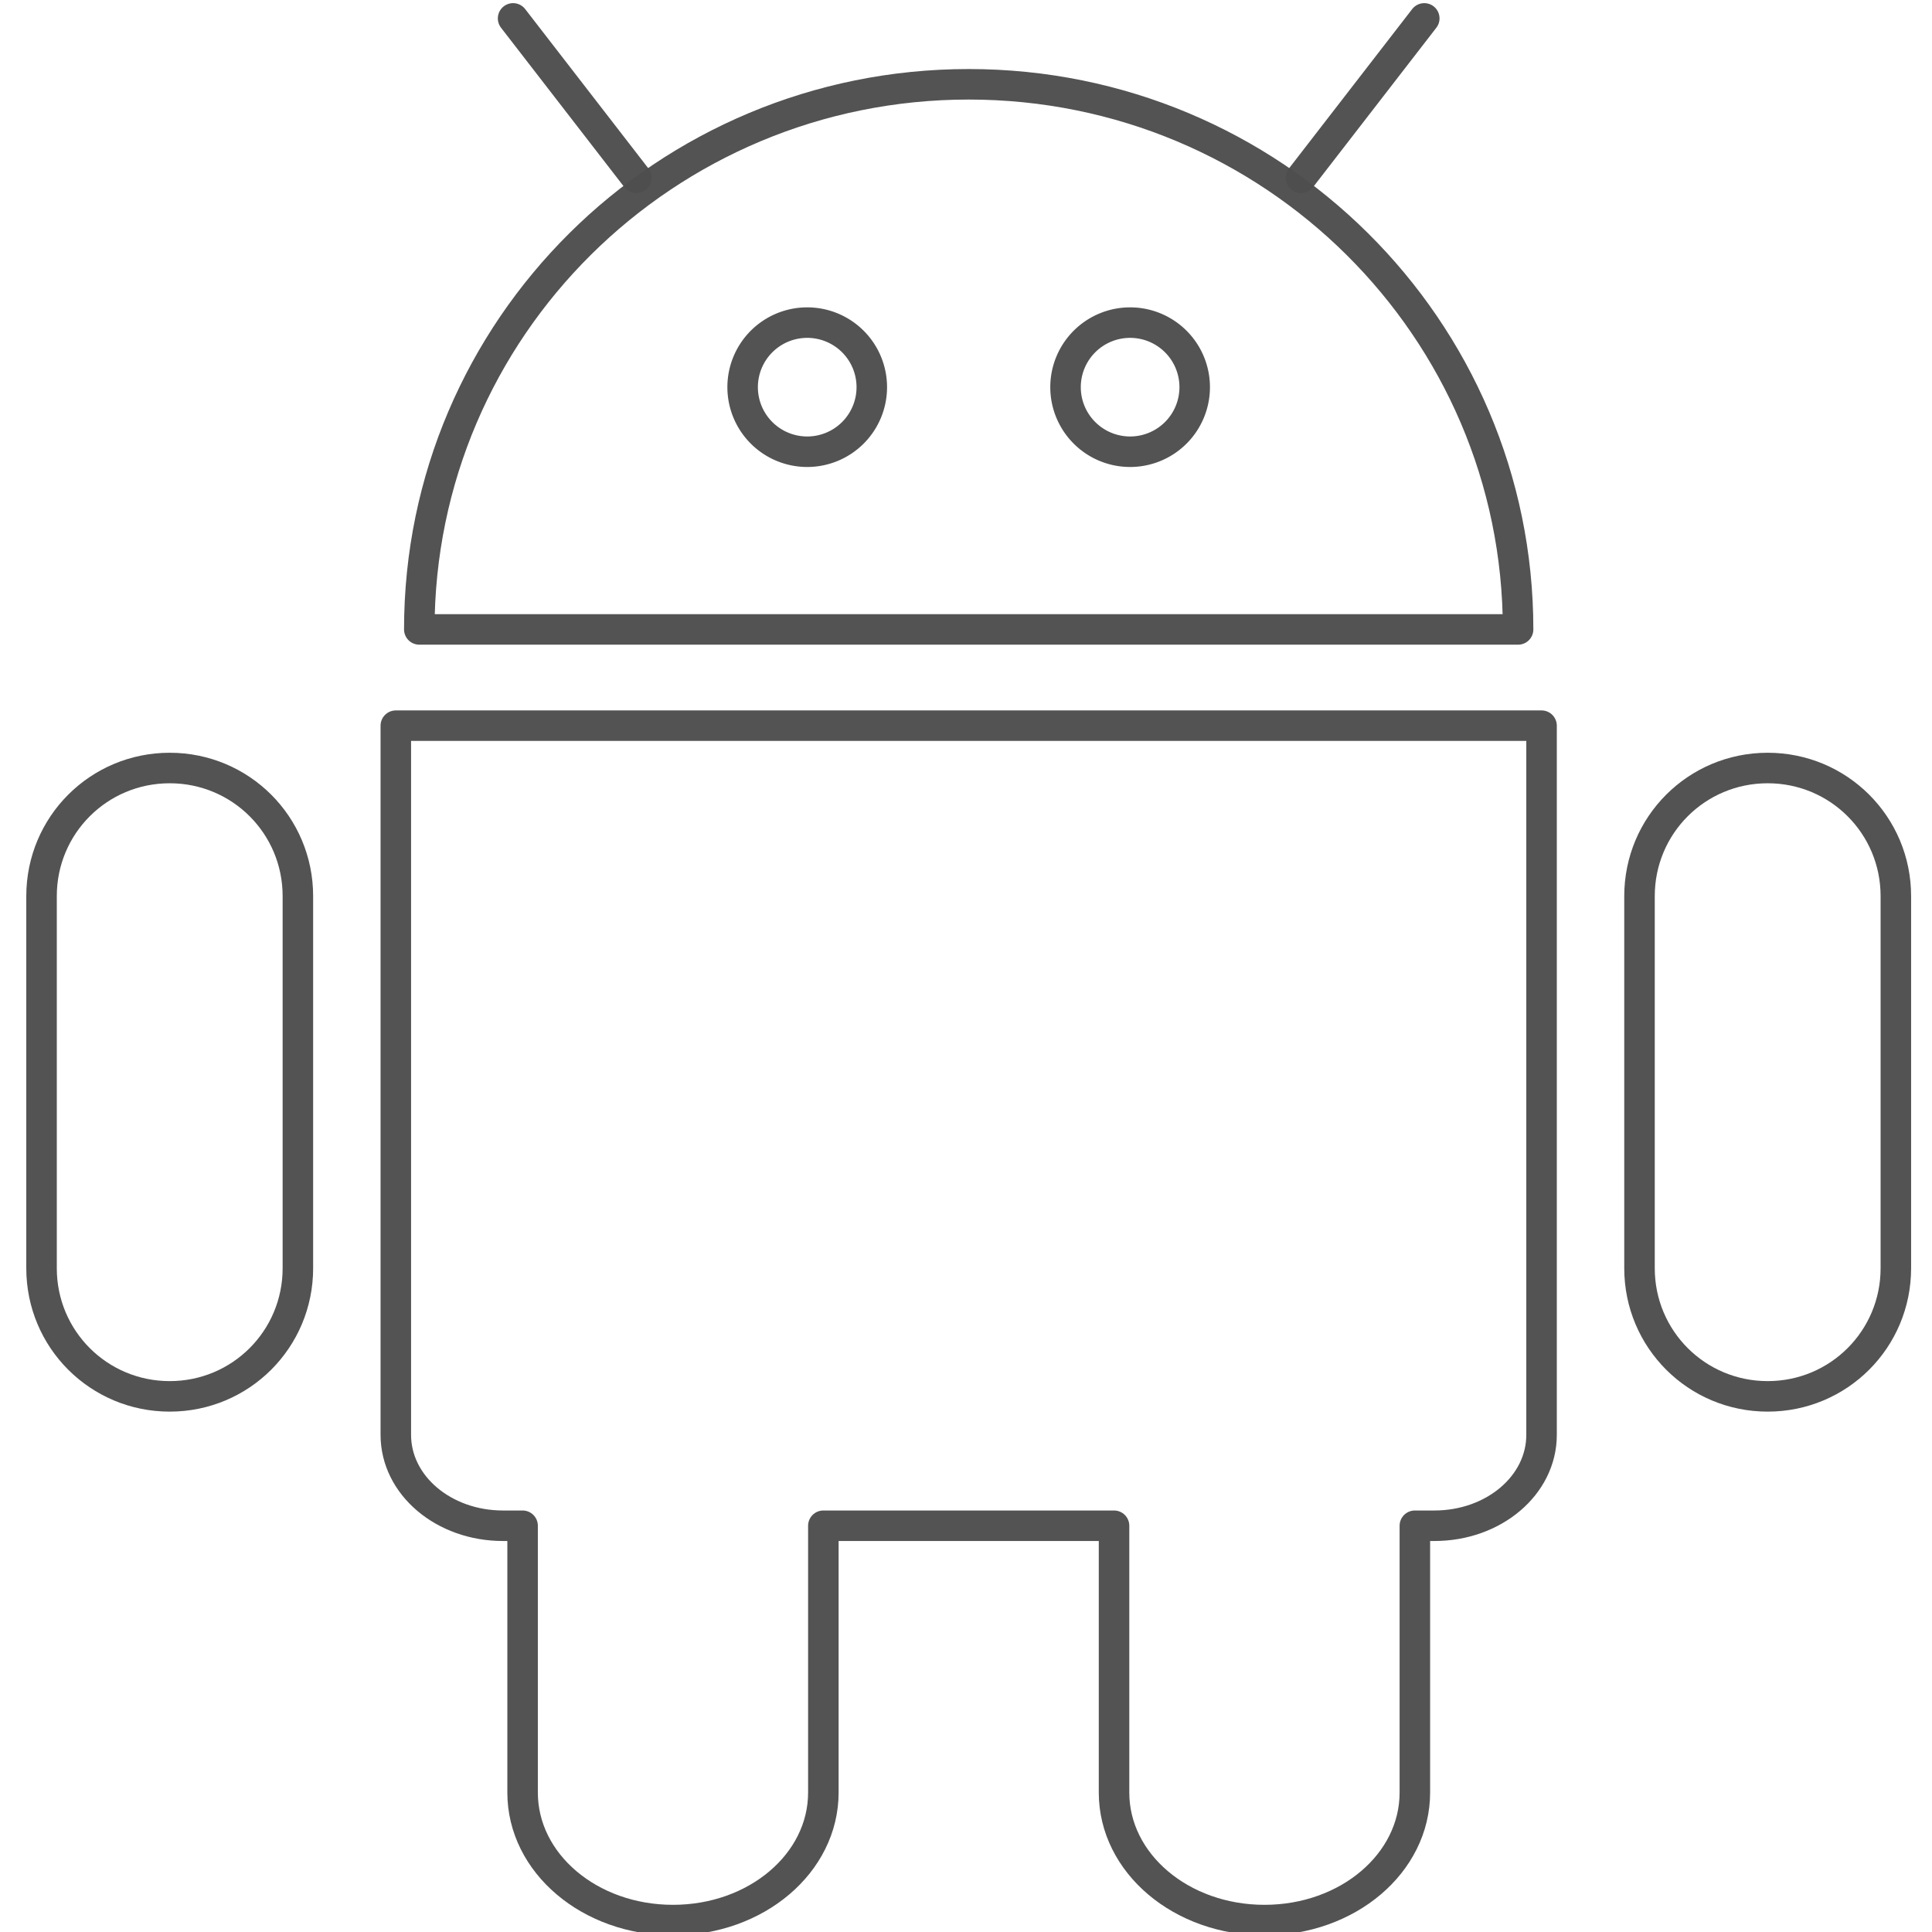
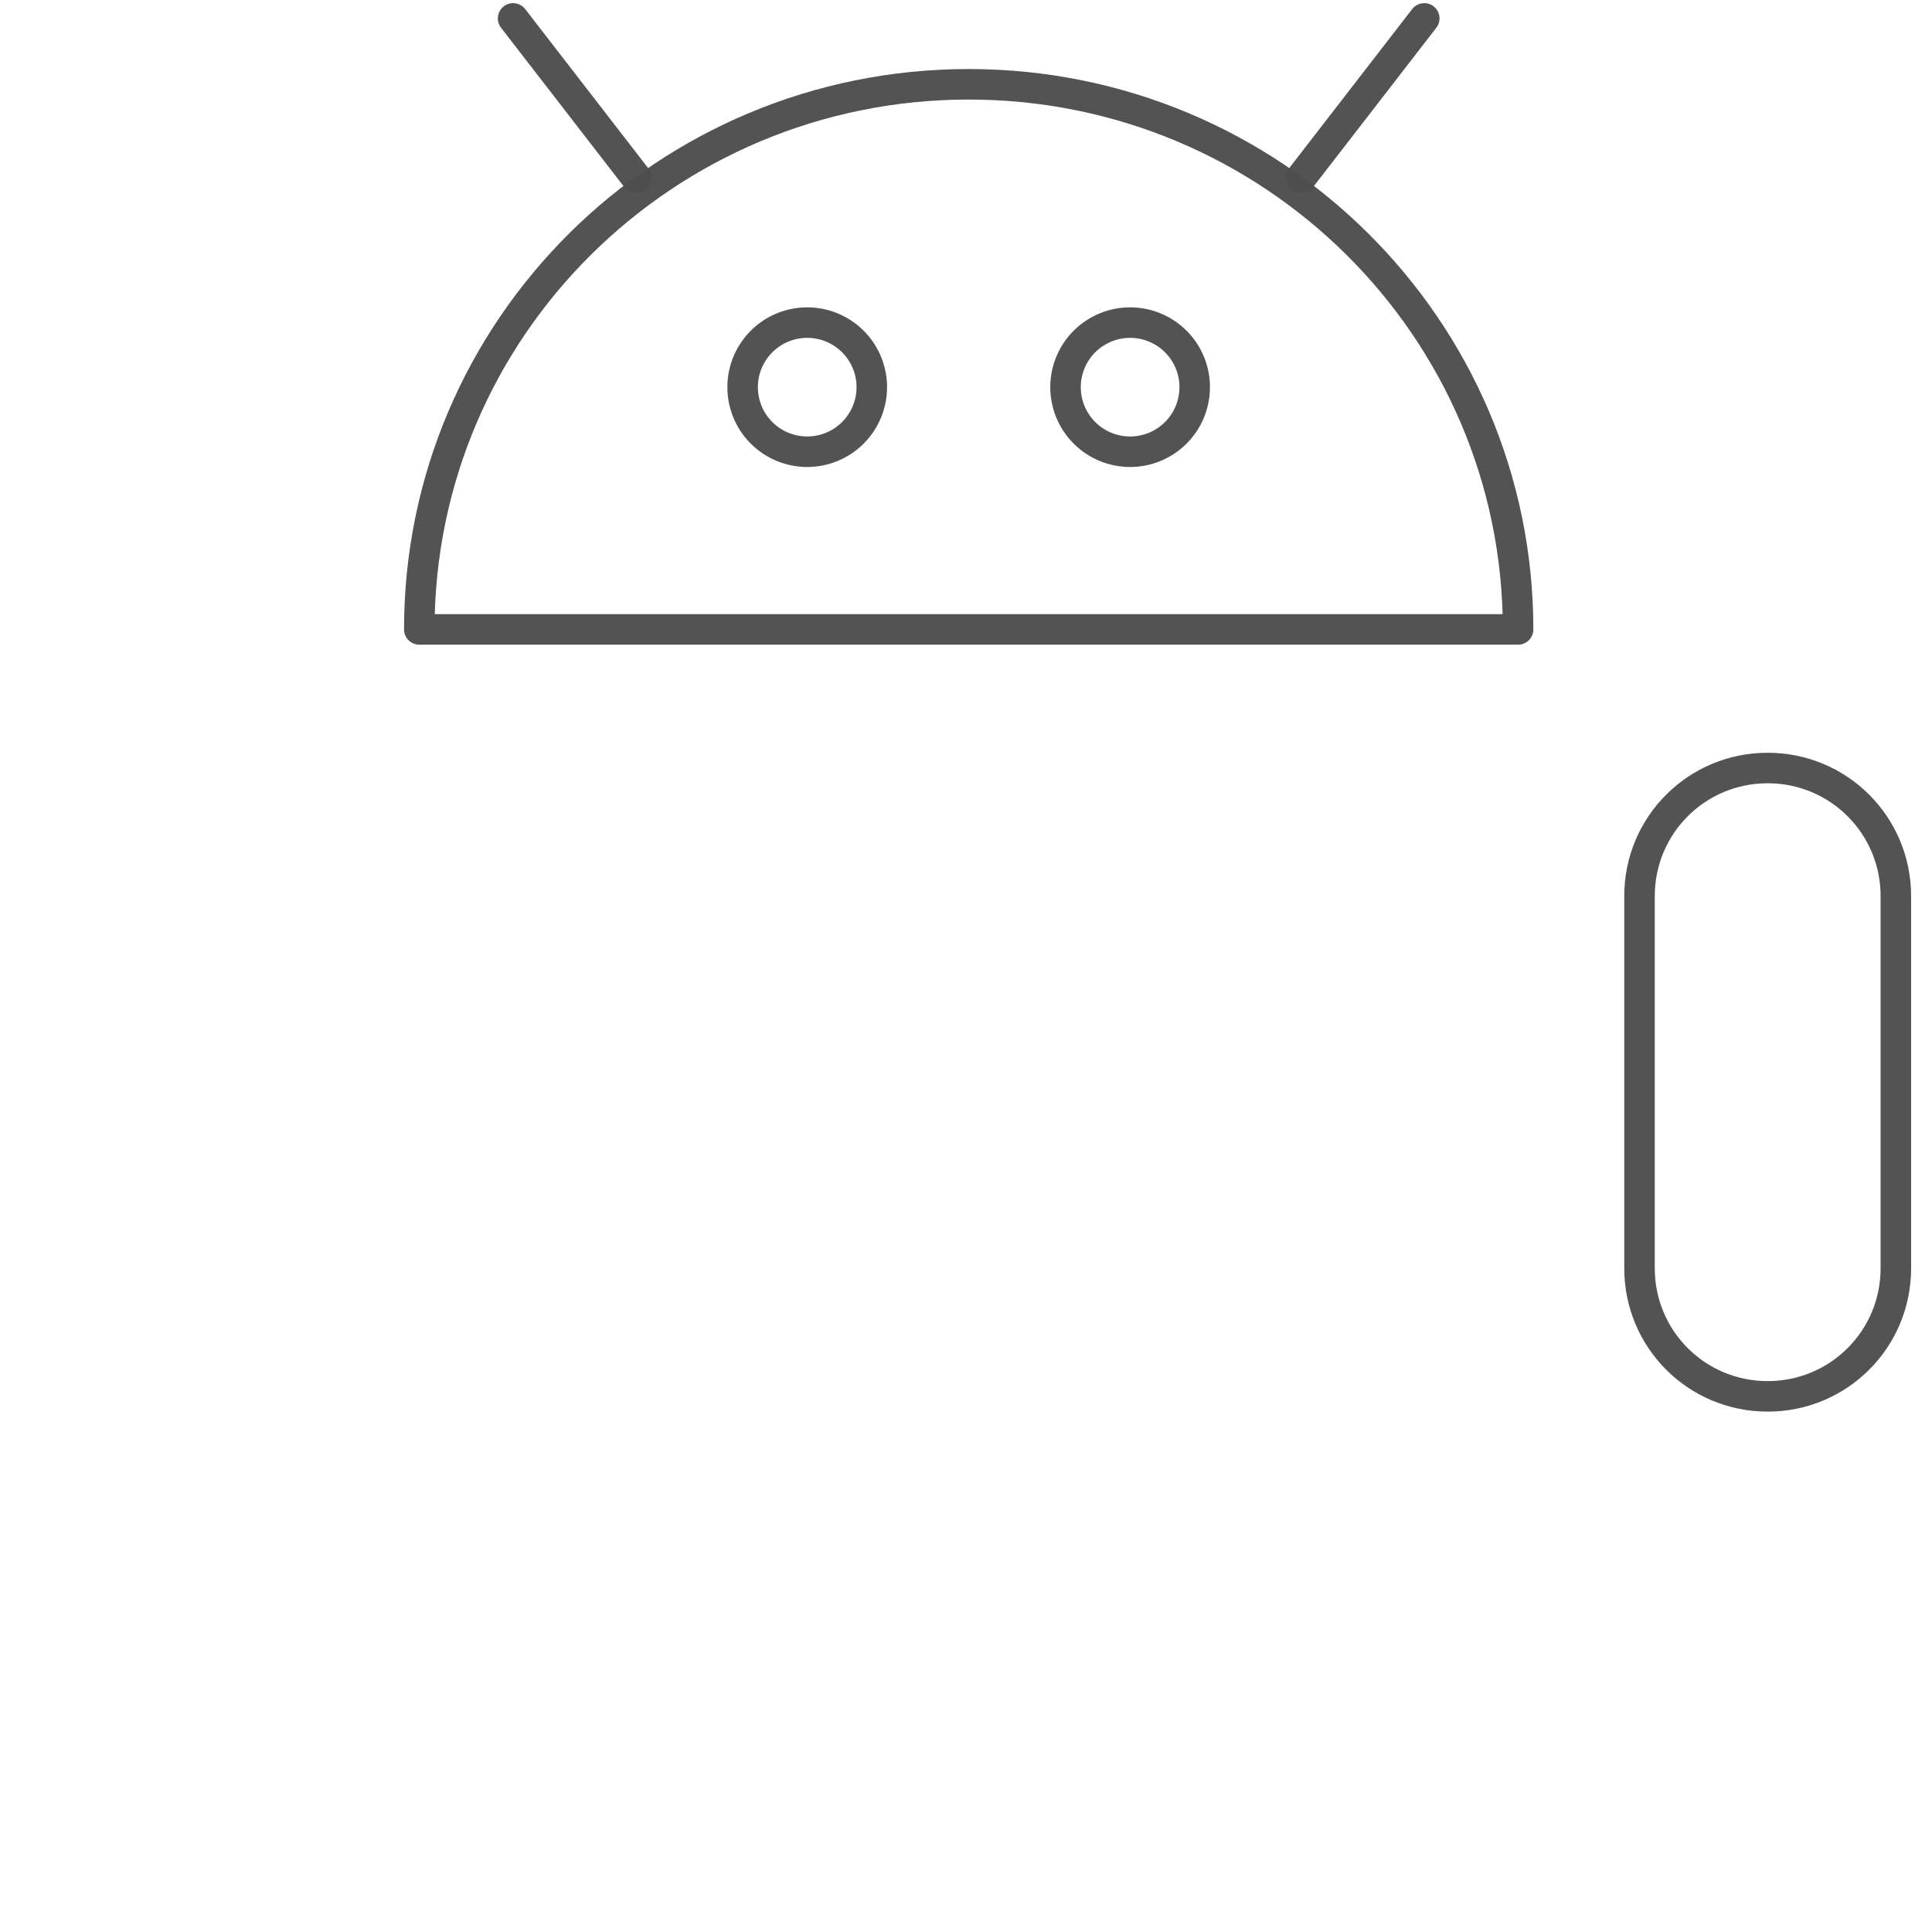
<svg xmlns="http://www.w3.org/2000/svg" xmlns:ns1="http://www.inkscape.org/namespaces/inkscape" xmlns:ns2="http://sodipodi.sourceforge.net/DTD/sodipodi-0.dtd" width="95" height="95" viewBox="0 0 95 95" id="svg2" version="1.1" ns1:version="0.91 r13725" ns2:docname="android.svg" ns1:export-filename="C:\Users\satysfakcja\Desktop\layer1-4.png" ns1:export-xdpi="90" ns1:export-ydpi="90">
  <defs id="defs4" />
  <ns2:namedview id="base" pagecolor="#ffffff" bordercolor="#666666" borderopacity="1.0" ns1:pageopacity="0.0" ns1:pageshadow="2" ns1:zoom="2.8" ns1:cx="55.191966" ns1:cy="-17.18433" ns1:document-units="px" ns1:current-layer="layer1" showgrid="false" units="px" fit-margin-top="0" fit-margin-left="0" fit-margin-right="0" fit-margin-bottom="0" ns1:window-width="1920" ns1:window-height="1137" ns1:window-x="2552" ns1:window-y="237" ns1:window-maximized="1" />
  <g ns1:label="Layer 1" ns1:groupmode="layer" id="layer1" transform="translate(-669.643,-776.291)">
    <g id="g4464" transform="matrix(1.239,0,0,1.242,1904.456,322.836)" />
    <g id="g6167" transform="matrix(1.011,0,0,1.011,-7.756,-9.412)">
-       <path ns2:nodetypes="cccsscsssccssscsscccccc" ns1:connector-curvature="0" id="rect6695-0-4-1" d="m 689.28,812.449 0,4.423 0,20.424 0,9.646 c 0,2.449 2.324,4.42 5.212,4.42 l 0.954,0 0,12.976 c 0,3.437 3.262,6.203 7.314,6.203 4.052,0 7.314,-2.766 7.314,-6.203 l 0,-12.976 14.138,0 0,12.976 c 0,3.437 3.265,6.203 7.317,6.203 4.052,0 7.314,-2.766 7.314,-6.203 l 0,-12.976 0.95,0 c 2.888,0 5.212,-1.971 5.212,-4.42 l 0,-9.646 0,-20.424 0,-4.423 -5.212,0 -45.302,0 z" style="opacity:0.99;fill:none;fill-opacity:1;stroke:#4e4e4e;stroke-width:1.484;stroke-linecap:round;stroke-linejoin:round;stroke-miterlimit:4;stroke-dasharray:none;stroke-dashoffset:0;stroke-opacity:0.976" />
      <path ns2:nodetypes="sssssss" ns1:connector-curvature="0" id="rect6717-4-9-5" d="m 756.003,814.508 c 3.453,0 6.234,2.779 6.234,6.232 l 0,18.097 c 0,3.452 -2.78,6.232 -6.234,6.232 -3.453,0 -6.234,-2.779 -6.234,-6.232 l 0,-18.097 c 0,-3.452 2.78,-6.232 6.234,-6.232 z" style="opacity:0.99;fill:none;fill-opacity:1;stroke:#4e4e4e;stroke-width:1.484;stroke-linecap:round;stroke-linejoin:round;stroke-miterlimit:4;stroke-dasharray:none;stroke-dashoffset:0;stroke-opacity:0.976" />
-       <path style="opacity:0.99;fill:none;fill-opacity:1;stroke:#4e4e4e;stroke-width:1.484;stroke-linecap:round;stroke-linejoin:round;stroke-miterlimit:4;stroke-dasharray:none;stroke-dashoffset:0;stroke-opacity:0.976" d="m 678.283,814.508 c 3.453,0 6.234,2.779 6.234,6.232 l 0,18.097 c 0,3.452 -2.78,6.232 -6.234,6.232 -3.453,0 -6.234,-2.779 -6.234,-6.232 l 0,-18.097 c 0,-3.452 2.78,-6.232 6.234,-6.232 z" id="path6760-9-7" ns1:connector-curvature="0" ns2:nodetypes="sssssss" />
      <path ns2:nodetypes="ccsc" ns1:connector-curvature="0" id="path6793-5-2" d="m 743.863,807.767 -53.441,0 c 0,-14.643 11.963,-26.513 26.721,-26.513 14.757,0 26.721,11.87 26.721,26.513 z" style="opacity:0.99;fill:none;fill-opacity:1;stroke:#4e4e4e;stroke-width:1.484;stroke-linecap:round;stroke-linejoin:round;stroke-miterlimit:4;stroke-dasharray:none;stroke-dashoffset:0;stroke-opacity:0.976" />
      <path style="opacity:0.99;fill:none;fill-opacity:1;stroke:#4e4e4e;stroke-width:1.484;stroke-linecap:round;stroke-linejoin:round;stroke-miterlimit:4;stroke-dasharray:none;stroke-dashoffset:0;stroke-opacity:0.976" d="m 728.135,795.985 a 3.141,3.14 0 0 1 -3.141,3.14 3.141,3.14 0 0 1 -3.141,-3.14 3.141,3.14 0 0 1 3.141,-3.14 3.141,3.14 0 0 1 3.141,3.14 z" id="path6796-1-9" ns1:connector-curvature="0" />
      <path style="opacity:0.99;fill:none;fill-opacity:1;stroke:#4e4e4e;stroke-width:1.484;stroke-linecap:round;stroke-linejoin:round;stroke-miterlimit:4;stroke-dasharray:none;stroke-dashoffset:0;stroke-opacity:0.976" d="m 712.43,795.985 a 3.141,3.14 0 0 1 -3.141,3.14 3.141,3.14 0 0 1 -3.141,-3.14 3.141,3.14 0 0 1 3.141,-3.14 3.141,3.14 0 0 1 3.141,3.14 z" id="circle6798-7-6" ns1:connector-curvature="0" />
      <path ns1:connector-curvature="0" id="path6804-2-9" d="m 694.984,778.049 5.995,7.752" style="opacity:0.99;fill:none;fill-opacity:1;stroke:#4e4e4e;stroke-width:1.484;stroke-linecap:round;stroke-linejoin:round;stroke-miterlimit:4;stroke-dasharray:none;stroke-dashoffset:0;stroke-opacity:0.976" />
      <path style="opacity:0.99;fill:none;fill-opacity:1;stroke:#4e4e4e;stroke-width:1.484;stroke-linecap:round;stroke-linejoin:round;stroke-miterlimit:4;stroke-dasharray:none;stroke-dashoffset:0;stroke-opacity:0.976" d="m 739.301,778.049 -5.995,7.752" id="path6808-4-8" ns1:connector-curvature="0" />
    </g>
  </g>
</svg>